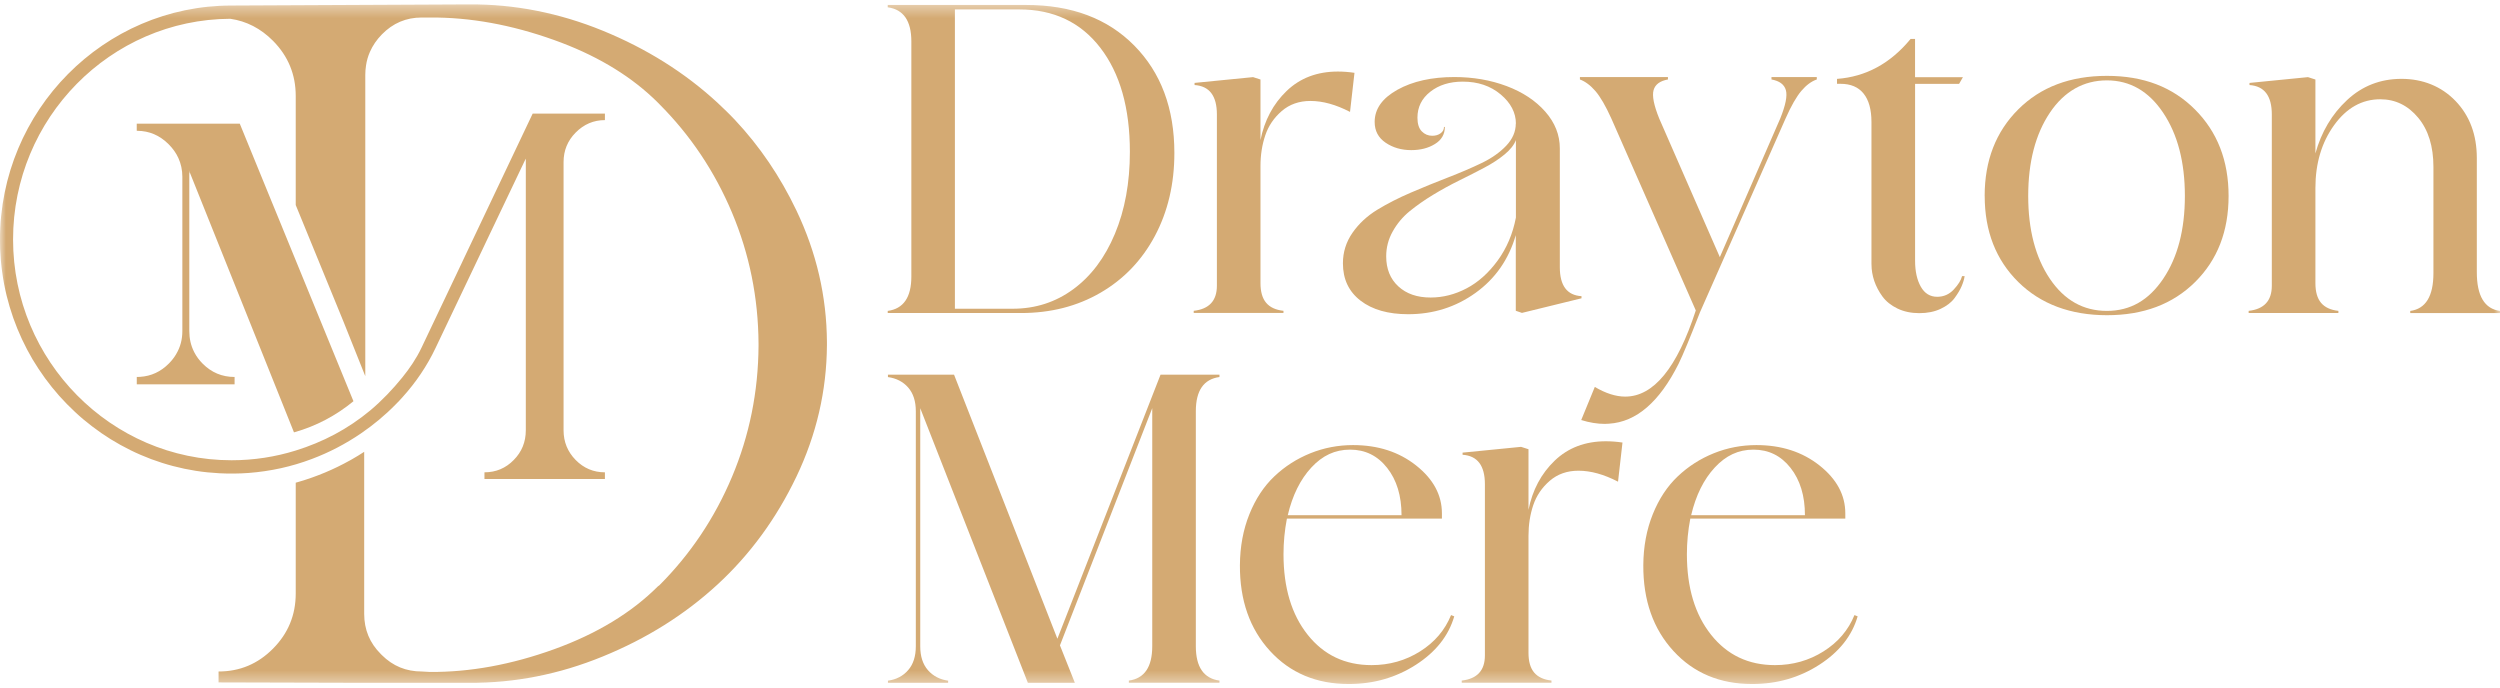
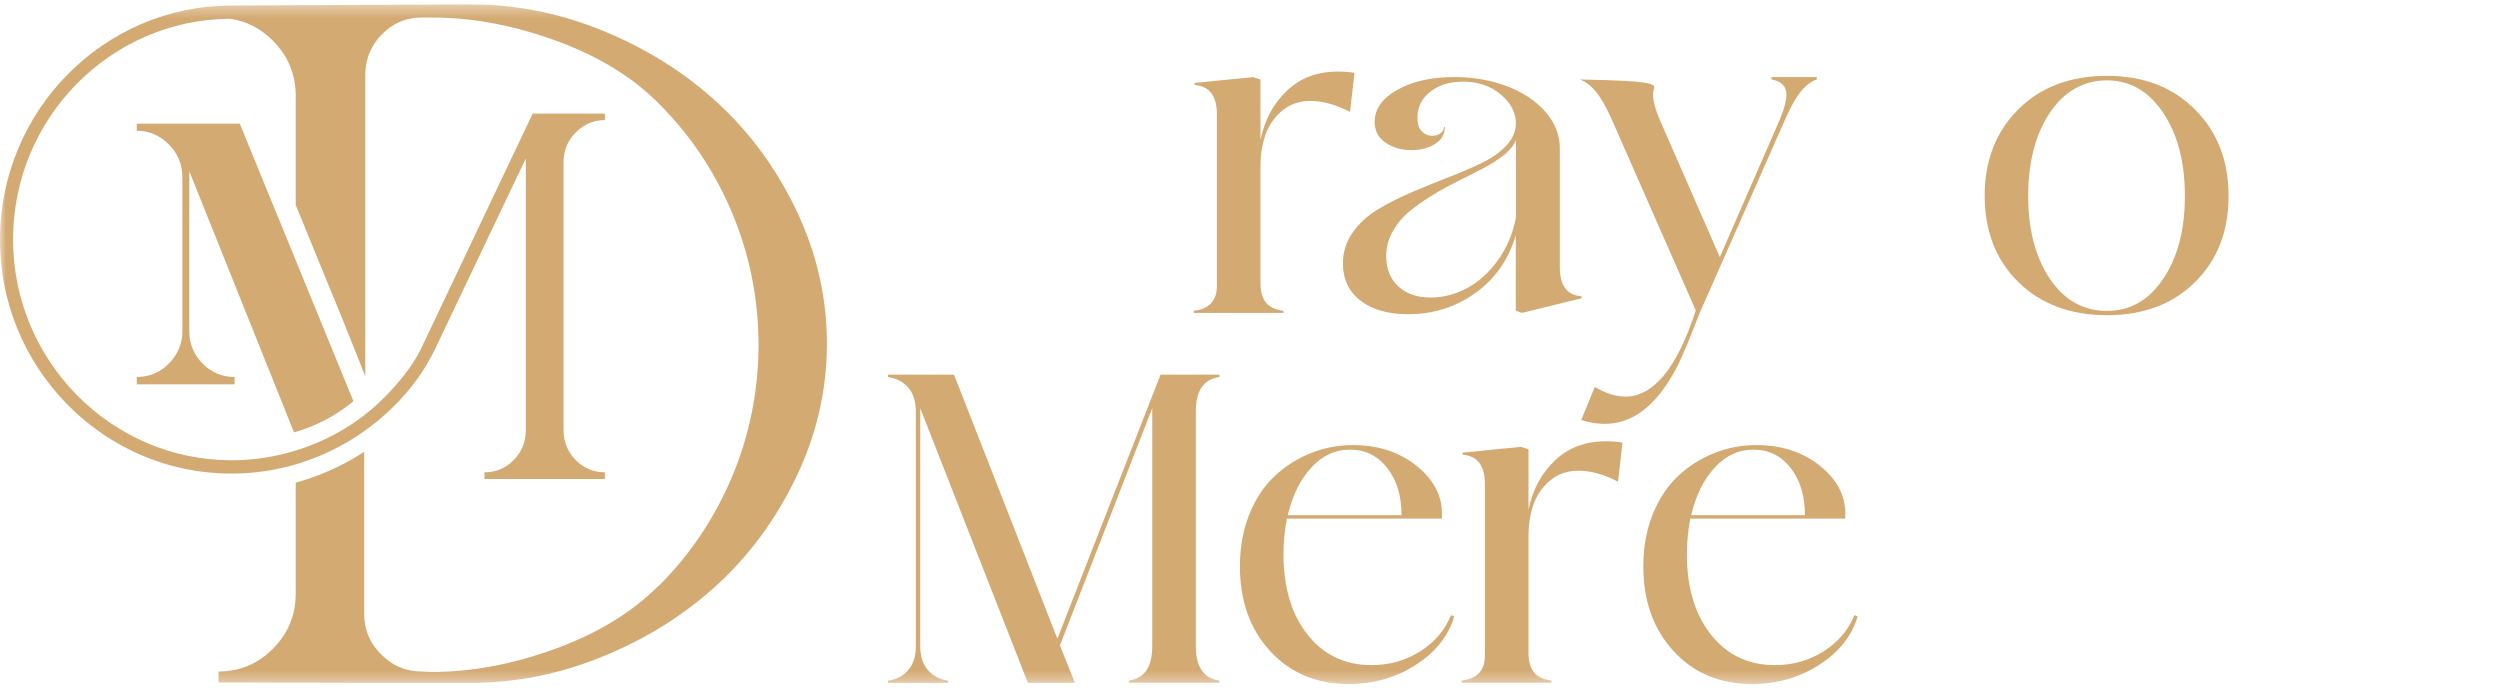
<svg xmlns="http://www.w3.org/2000/svg" width="207" height="57" viewBox="0 0 207 57" fill="none">
  <mask id="mask0_86_972" style="mask-type:luminance" maskUnits="userSpaceOnUse" x="0" y="0" width="207" height="57">
    <path d="M207 0.361H0V56.64H207V0.361Z" fill="white" />
  </mask>
  <g mask="url(#mask0_86_972)">
-     <path d="M73.504 0.41H84.965C88.721 0.41 91.706 1.531 93.917 3.772C96.128 6.013 97.238 8.978 97.238 12.666C97.238 15.226 96.7 17.515 95.628 19.532C94.552 21.549 93.05 23.118 91.121 24.238C89.192 25.359 86.997 25.919 84.544 25.919H73.504V25.743C74.809 25.566 75.46 24.615 75.46 22.897V3.432C75.46 1.724 74.809 0.78 73.504 0.604V0.41ZM83.855 25.563C85.734 25.563 87.404 25.023 88.873 23.943C90.342 22.863 91.488 21.338 92.314 19.362C93.141 17.386 93.554 15.124 93.554 12.574C93.554 8.944 92.737 6.071 91.107 3.955C89.478 1.84 87.24 0.78 84.4 0.78H79.066V25.563H83.855Z" fill="#D4AA73" />
    <path d="M111.779 9.265C110.616 8.661 109.523 8.359 108.506 8.359C107.568 8.359 106.774 8.637 106.129 9.194C105.484 9.751 105.03 10.42 104.765 11.204C104.5 11.989 104.368 12.834 104.368 13.748V23.443C104.368 24.156 104.523 24.696 104.835 25.069C105.148 25.443 105.625 25.664 106.271 25.735V25.911H98.84V25.735C100.12 25.592 100.759 24.899 100.759 23.653V9.479C100.759 7.938 100.144 7.126 98.91 7.041V6.864L103.753 6.386L104.368 6.583V11.598C104.698 9.961 105.417 8.607 106.532 7.533C107.648 6.46 109.064 5.924 110.777 5.924C111.211 5.924 111.668 5.958 112.151 6.029L111.782 9.265H111.779Z" fill="#D4AA73" />
    <path d="M125.517 10.247C125.517 9.333 125.097 8.525 124.257 7.819C123.417 7.112 122.372 6.759 121.115 6.759C120.036 6.759 119.139 7.038 118.43 7.595C117.72 8.152 117.364 8.868 117.364 9.748C117.364 10.257 117.485 10.634 117.724 10.878C117.965 11.123 118.255 11.242 118.594 11.242C118.863 11.242 119.095 11.174 119.28 11.038C119.468 10.902 119.562 10.726 119.562 10.512H119.633C119.633 11.116 119.361 11.588 118.813 11.924C118.268 12.264 117.613 12.43 116.85 12.43C116.04 12.43 115.335 12.226 114.729 11.816C114.125 11.405 113.822 10.834 113.822 10.097C113.822 9.017 114.454 8.128 115.714 7.428C116.974 6.729 118.547 6.379 120.422 6.379C121.971 6.379 123.413 6.627 124.744 7.126C126.075 7.625 127.144 8.332 127.947 9.242C128.75 10.155 129.153 11.17 129.153 12.284V22.122C129.153 23.653 129.752 24.451 130.948 24.523V24.699L126.018 25.908L125.507 25.732V19.47C124.919 21.487 123.807 23.079 122.17 24.254C120.533 25.429 118.674 26.017 116.598 26.017C114.944 26.017 113.627 25.643 112.656 24.896C111.682 24.149 111.194 23.117 111.194 21.799C111.194 20.876 111.46 20.033 111.987 19.273C112.515 18.515 113.2 17.881 114.037 17.368C114.878 16.858 115.805 16.383 116.827 15.945C117.848 15.507 118.866 15.092 119.881 14.699C120.896 14.305 121.824 13.911 122.664 13.507C123.504 13.103 124.186 12.624 124.714 12.067C125.241 11.51 125.507 10.899 125.507 10.233L125.517 10.247ZM125.517 18.02V11.598C125.366 12.002 125.05 12.4 124.576 12.79C124.102 13.181 123.544 13.547 122.903 13.884C122.264 14.223 121.572 14.576 120.825 14.943C120.08 15.31 119.357 15.707 118.652 16.135C117.945 16.563 117.304 17.015 116.722 17.486C116.141 17.962 115.674 18.522 115.315 19.167C114.954 19.813 114.777 20.499 114.777 21.222C114.777 22.264 115.113 23.096 115.782 23.711C116.45 24.329 117.341 24.635 118.456 24.635C119.478 24.635 120.469 24.383 121.431 23.877C122.392 23.375 123.249 22.607 124.001 21.582C124.751 20.556 125.258 19.368 125.517 18.016V18.02Z" fill="#D4AA73" />
-     <path d="M140.734 25.919C139.935 27.97 139.357 29.369 138.99 30.116C137.407 33.284 135.485 34.938 133.234 35.081C133.116 35.091 132.998 35.098 132.88 35.098C132.259 35.098 131.607 34.992 130.925 34.779L132.05 32.038C132.954 32.571 133.794 32.839 134.568 32.839C136.917 32.839 138.863 30.462 140.412 25.705L133.422 9.819C132.951 8.777 132.511 8.016 132.101 7.541C131.691 7.065 131.261 6.746 130.817 6.58V6.383H138.106V6.58C137.448 6.699 137.051 6.991 136.917 7.459C136.783 7.928 136.937 8.712 137.384 9.816L142.402 21.29L147.402 9.816C147.849 8.712 148.004 7.928 147.869 7.459C147.735 6.991 147.338 6.699 146.679 6.58V6.383H150.43V6.58C149.983 6.733 149.559 7.048 149.153 7.524C148.75 7.999 148.309 8.763 147.842 9.819L140.731 25.919H140.734Z" fill="#D4AA73" />
-     <path d="M154.957 21.881V10.104C154.957 9.072 154.739 8.288 154.305 7.748C153.871 7.208 153.236 6.94 152.403 6.94H152.104V6.532C154.497 6.356 156.529 5.252 158.197 3.225H158.566V6.393H162.529L162.213 6.943H158.569V21.586C158.569 22.465 158.728 23.182 159.043 23.739C159.359 24.296 159.813 24.574 160.398 24.574C160.939 24.574 161.396 24.374 161.772 23.97C162.148 23.565 162.377 23.199 162.458 22.866H162.67C162.636 23.114 162.552 23.392 162.424 23.694C162.297 23.997 162.098 24.326 161.836 24.683C161.574 25.039 161.187 25.335 160.684 25.572C160.179 25.81 159.591 25.929 158.922 25.929C158.253 25.929 157.639 25.803 157.107 25.545C156.58 25.29 156.167 24.958 155.867 24.55C155.569 24.143 155.343 23.711 155.188 23.26C155.037 22.808 154.96 22.353 154.96 21.891L154.957 21.881Z" fill="#D4AA73" />
+     <path d="M140.734 25.919C139.935 27.97 139.357 29.369 138.99 30.116C137.407 33.284 135.485 34.938 133.234 35.081C133.116 35.091 132.998 35.098 132.88 35.098C132.259 35.098 131.607 34.992 130.925 34.779L132.05 32.038C132.954 32.571 133.794 32.839 134.568 32.839C136.917 32.839 138.863 30.462 140.412 25.705L133.422 9.819C132.951 8.777 132.511 8.016 132.101 7.541C131.691 7.065 131.261 6.746 130.817 6.58V6.383V6.58C137.448 6.699 137.051 6.991 136.917 7.459C136.783 7.928 136.937 8.712 137.384 9.816L142.402 21.29L147.402 9.816C147.849 8.712 148.004 7.928 147.869 7.459C147.735 6.991 147.338 6.699 146.679 6.58V6.383H150.43V6.58C149.983 6.733 149.559 7.048 149.153 7.524C148.75 7.999 148.309 8.763 147.842 9.819L140.731 25.919H140.734Z" fill="#D4AA73" />
    <path d="M164.33 16.224C164.33 13.294 165.257 10.906 167.112 9.056C168.967 7.205 171.414 6.281 174.455 6.281C177.497 6.281 179.889 7.208 181.745 9.066C183.6 10.923 184.527 13.307 184.527 16.227C184.527 19.148 183.603 21.522 181.755 23.352C179.907 25.186 177.473 26.099 174.459 26.099C171.444 26.099 168.971 25.182 167.116 23.352C165.26 21.518 164.333 19.145 164.333 16.227L164.33 16.224ZM167.936 16.224C167.936 19.022 168.534 21.311 169.73 23.084C170.927 24.856 172.5 25.742 174.449 25.742C176.398 25.742 177.917 24.856 179.113 23.084C180.31 21.311 180.908 19.026 180.908 16.224C180.908 13.423 180.31 11.13 179.113 9.341C177.917 7.551 176.361 6.655 174.449 6.655C172.536 6.655 170.927 7.548 169.73 9.331C168.534 11.117 167.936 13.412 167.936 16.224Z" fill="#D4AA73" />
-     <path d="M201.488 22.612V13.823C201.488 12.115 201.065 10.754 200.221 9.742C199.378 8.73 198.333 8.22 197.086 8.22C195.571 8.22 194.297 8.934 193.265 10.363C192.233 11.793 191.716 13.528 191.716 15.566V23.447C191.716 24.16 191.87 24.7 192.183 25.074C192.496 25.447 192.973 25.668 193.618 25.739V25.916H186.188V25.739C187.467 25.597 188.106 24.904 188.106 23.658V9.48C188.106 7.939 187.491 7.127 186.258 7.042V6.866L191.1 6.387L191.716 6.584V12.703C192.21 10.924 193.084 9.45 194.341 8.282C195.597 7.113 197.1 6.529 198.847 6.529C200.594 6.529 202.144 7.141 203.32 8.363C204.493 9.586 205.081 11.161 205.081 13.097V22.544C205.081 24.5 205.719 25.57 207 25.746V25.923H199.569V25.746C200.85 25.57 201.488 24.524 201.488 22.615V22.612Z" fill="#D4AA73" />
    <path d="M100.971 31.021V31.218C99.667 31.395 99.015 32.339 99.015 34.047V53.508C99.015 55.227 99.667 56.178 100.971 56.354V56.531H93.47V56.354C94.761 56.178 95.406 55.227 95.406 53.508V33.796L87.764 53.437L88.997 56.534H85.106L76.196 33.799V53.512C76.196 54.344 76.408 54.999 76.831 55.488C77.255 55.974 77.813 56.266 78.505 56.361V56.538H73.522V56.361C74.213 56.266 74.771 55.977 75.195 55.488C75.618 55.003 75.83 54.344 75.83 53.512V34.051C75.83 33.222 75.618 32.567 75.195 32.084C74.771 31.602 74.213 31.317 73.522 31.222V31.025H78.996L87.552 52.887L96.092 31.025H100.968L100.971 31.021Z" fill="#D4AA73" />
    <path d="M106.274 45.893C106.274 48.657 106.939 50.878 108.274 52.556C109.605 54.233 111.369 55.072 113.563 55.072C115.042 55.072 116.383 54.692 117.586 53.934C118.789 53.177 119.643 52.172 120.147 50.929L120.412 51.034C119.942 52.647 118.883 53.985 117.234 55.045C115.583 56.108 113.732 56.637 111.678 56.637C109.003 56.637 106.828 55.724 105.155 53.897C103.481 52.07 102.651 49.703 102.665 46.8C102.675 45.258 102.937 43.852 103.448 42.582C103.958 41.312 104.647 40.266 105.518 39.441C106.389 38.616 107.383 37.981 108.502 37.529C109.621 37.078 110.801 36.853 112.031 36.853C114.098 36.853 115.838 37.417 117.26 38.545C118.682 39.672 119.391 40.993 119.391 42.511V42.939H106.556C106.368 43.91 106.274 44.895 106.274 45.893ZM106.627 42.657H116.047C116.047 41.057 115.651 39.75 114.857 38.742C114.064 37.733 113.043 37.23 111.786 37.23C110.529 37.23 109.497 37.723 108.582 38.708C107.669 39.692 107.017 41.01 106.627 42.657Z" fill="#D4AA73" />
    <path d="M133.97 39.882C132.807 39.278 131.714 38.975 130.697 38.975C129.759 38.975 128.965 39.254 128.32 39.811C127.675 40.368 127.221 41.037 126.955 41.821C126.69 42.605 126.559 43.451 126.559 44.364V54.059C126.559 54.773 126.714 55.312 127.026 55.686C127.339 56.059 127.816 56.28 128.461 56.352V56.528H121.031V56.352C122.311 56.209 122.95 55.516 122.95 54.27V40.093C122.95 38.551 122.335 37.739 121.101 37.654V37.478L125.944 36.999L126.559 37.196V42.212C126.889 40.575 127.608 39.22 128.723 38.147C129.839 37.074 131.254 36.537 132.968 36.537C133.402 36.537 133.859 36.571 134.342 36.642L133.973 39.879L133.97 39.882Z" fill="#D4AA73" />
    <path d="M139.675 45.893C139.675 48.657 140.341 50.878 141.675 52.556C143.006 54.233 144.77 55.072 146.965 55.072C148.444 55.072 149.785 54.692 150.987 53.934C152.191 53.177 153.044 52.172 153.549 50.929L153.814 51.034C153.344 52.647 152.285 53.985 150.635 55.045C148.985 56.108 147.133 56.637 145.08 56.637C142.404 56.637 140.23 55.724 138.557 53.897C136.883 52.07 136.052 49.703 136.066 46.8C136.076 45.258 136.338 43.852 136.849 42.582C137.36 41.312 138.049 40.266 138.92 39.441C139.79 38.616 140.785 37.981 141.904 37.529C143.023 37.078 144.202 36.853 145.433 36.853C147.499 36.853 149.24 37.417 150.661 38.545C152.083 39.672 152.792 40.993 152.792 42.511V42.939H139.958C139.77 43.91 139.675 44.895 139.675 45.893ZM140.028 42.657H149.449C149.449 41.057 149.052 39.75 148.259 38.742C147.465 37.733 146.444 37.23 145.187 37.23C143.93 37.23 142.899 37.723 141.985 38.708C141.071 39.692 140.418 41.01 140.028 42.657Z" fill="#D4AA73" />
-     <path d="M19.223 22.33L15.822 13.875L15.765 13.729C15.778 13.752 15.791 13.769 15.802 13.793L15.812 13.81L15.825 13.851L19.223 22.327V22.33Z" fill="#D4AA73" />
-     <path d="M15.825 13.85C15.825 13.85 15.822 13.864 15.822 13.871L15.765 13.725C15.778 13.748 15.791 13.765 15.802 13.789L15.812 13.806L15.825 13.847V13.85Z" fill="#D4AA73" />
    <path d="M29.268 33.219C27.843 34.398 26.169 35.291 24.341 35.8L21.599 28.954L21.525 28.771L19.092 22.703L15.694 14.227L15.681 14.19L15.671 14.169C15.66 14.145 15.647 14.125 15.633 14.105L15.691 14.251C15.681 14.305 15.674 14.363 15.674 14.424V27.406C15.674 28.031 15.802 28.601 16.06 29.114C16.074 29.145 16.091 29.175 16.104 29.202C16.275 29.528 16.497 29.824 16.776 30.106C17.509 30.846 18.389 31.213 19.424 31.213V31.824H11.325V31.213C11.423 31.213 11.517 31.213 11.607 31.203C12.525 31.141 13.318 30.775 13.987 30.095C14.209 29.868 14.407 29.627 14.558 29.369C14.572 29.352 14.578 29.338 14.588 29.318C14.931 28.747 15.099 28.112 15.099 27.406V14.634C15.099 14.074 14.985 13.558 14.767 13.079C14.582 12.675 14.319 12.302 13.977 11.959C13.967 11.948 13.957 11.938 13.947 11.928C13.217 11.205 12.36 10.838 11.372 10.831C11.355 10.824 11.342 10.824 11.322 10.824V10.24H19.855L19.895 10.342L19.905 10.366L22.321 16.271L23.303 18.662L23.377 18.845L27.581 29.111L29.268 33.226V33.219Z" fill="#D4AA73" />
    <path d="M68.47 28.326V28.571C68.447 32.357 67.603 35.991 65.943 39.468C64.279 42.945 62.095 45.927 59.393 48.412C56.691 50.898 53.532 52.878 49.913 54.355C46.296 55.836 42.603 56.562 38.832 56.538H30.155L18.097 56.505V55.601C19.851 55.601 21.357 54.97 22.61 53.703C23.861 52.44 24.486 50.922 24.486 49.146V39.967C24.576 39.943 24.671 39.916 24.758 39.889C26.213 39.465 27.635 38.87 28.979 38.12C28.992 38.113 29.009 38.103 29.023 38.096C29.056 38.079 29.093 38.059 29.127 38.038C29.48 37.838 29.822 37.627 30.155 37.41V50.83C30.155 52.131 30.612 53.238 31.526 54.148L31.617 54.24C32.531 55.15 33.63 55.601 34.921 55.601L35.589 55.639C38.913 55.662 42.341 55.034 45.88 53.757C49.412 52.48 52.285 50.739 54.483 48.541L54.59 48.467C57.165 45.889 59.175 42.894 60.613 39.475C62.051 36.059 62.784 32.442 62.807 28.632V28.455C62.784 24.645 62.051 21.032 60.613 17.613C59.175 14.196 57.165 11.194 54.59 8.617C54.56 8.583 54.53 8.556 54.5 8.525L54.392 8.417C54.285 8.308 54.174 8.203 54.063 8.101C51.922 6.094 49.193 4.498 45.88 3.313C42.341 2.046 38.913 1.425 35.589 1.449H34.921C33.63 1.449 32.531 1.917 31.617 2.851C31.187 3.292 30.858 3.775 30.629 4.298C30.471 4.654 30.363 5.035 30.306 5.428C30.266 5.68 30.246 5.938 30.246 6.203V31.148L28.441 26.632L24.6 17.253L24.486 16.977V7.945C24.486 6.169 23.861 4.651 22.61 3.384C21.592 2.359 20.409 1.747 19.065 1.554C9.141 1.608 1.082 9.789 1.082 19.83C1.082 29.871 9.201 38.109 19.172 38.109C21.021 38.109 22.805 37.828 24.482 37.305C25.591 36.962 26.684 36.514 27.715 35.963C28.757 35.407 29.745 34.741 30.656 33.984C31.624 33.172 32.511 32.238 33.311 31.253C33.926 30.493 34.484 29.671 34.907 28.778C35.068 28.442 36.507 25.409 38.201 21.847L38.402 21.416C41.007 15.935 44.105 9.408 44.105 9.408H50.087V9.945C49.153 9.945 48.346 10.288 47.664 10.977C46.995 11.653 46.663 12.468 46.663 13.422V35.627C46.663 36.581 46.995 37.403 47.664 38.086C48.333 38.768 49.143 39.108 50.087 39.108V39.661H40.113V39.108C41.057 39.108 41.867 38.772 42.532 38.093C43.205 37.417 43.537 36.592 43.537 35.627V13.239C43.537 13.222 43.537 13.201 43.534 13.184C43.534 13.184 43.534 13.15 43.531 13.137C43.033 14.183 41.756 16.862 40.395 19.715L40.261 19.996L40.123 20.288L39.978 20.594L39.941 20.672C38.106 24.53 36.255 28.418 36.063 28.815C35.357 30.306 34.427 31.671 33.328 32.887C33.143 33.094 32.955 33.298 32.756 33.491C31.879 34.388 30.911 35.189 29.876 35.895C28.613 36.755 27.248 37.468 25.82 38.004C24.986 38.32 24.126 38.575 23.256 38.768C22.372 38.962 21.474 39.094 20.57 39.162C19.771 39.22 18.964 39.227 18.164 39.186C17.512 39.152 16.864 39.087 16.218 38.986C15.587 38.887 14.958 38.755 14.337 38.592C13.725 38.432 13.12 38.239 12.525 38.018C11.94 37.797 11.359 37.549 10.798 37.271C10.24 36.996 9.689 36.69 9.161 36.364C8.633 36.035 8.123 35.685 7.625 35.301C7.131 34.924 6.654 34.527 6.204 34.102C5.747 33.678 5.313 33.233 4.9 32.771C4.486 32.303 4.097 31.82 3.73 31.318C3.361 30.812 3.018 30.289 2.695 29.752C2.379 29.212 2.084 28.656 1.818 28.085C1.549 27.511 1.311 26.927 1.099 26.329C0.887 25.725 0.706 25.11 0.551 24.489C0.397 23.861 0.276 23.222 0.188 22.581C0.094 21.925 0.037 21.27 0.01 20.608C-5.73073e-05 20.356 -0.003 20.102 -0.003 19.843C-5.7308e-05 9.147 8.603 0.457 19.176 0.457C19.515 0.457 38.829 0.362 38.829 0.362C42.6 0.338 46.29 1.065 49.909 2.542C53.529 4.023 56.688 6.002 59.39 8.488C59.591 8.675 59.786 8.858 59.981 9.052C60.062 9.13 60.146 9.208 60.23 9.293C60.31 9.371 60.391 9.456 60.472 9.534C60.603 9.67 60.73 9.802 60.862 9.938C62.898 12.108 64.595 14.601 65.943 17.426C67.603 20.906 68.447 24.537 68.47 28.323V28.326Z" fill="#D4AA73" />
  </g>
</svg>